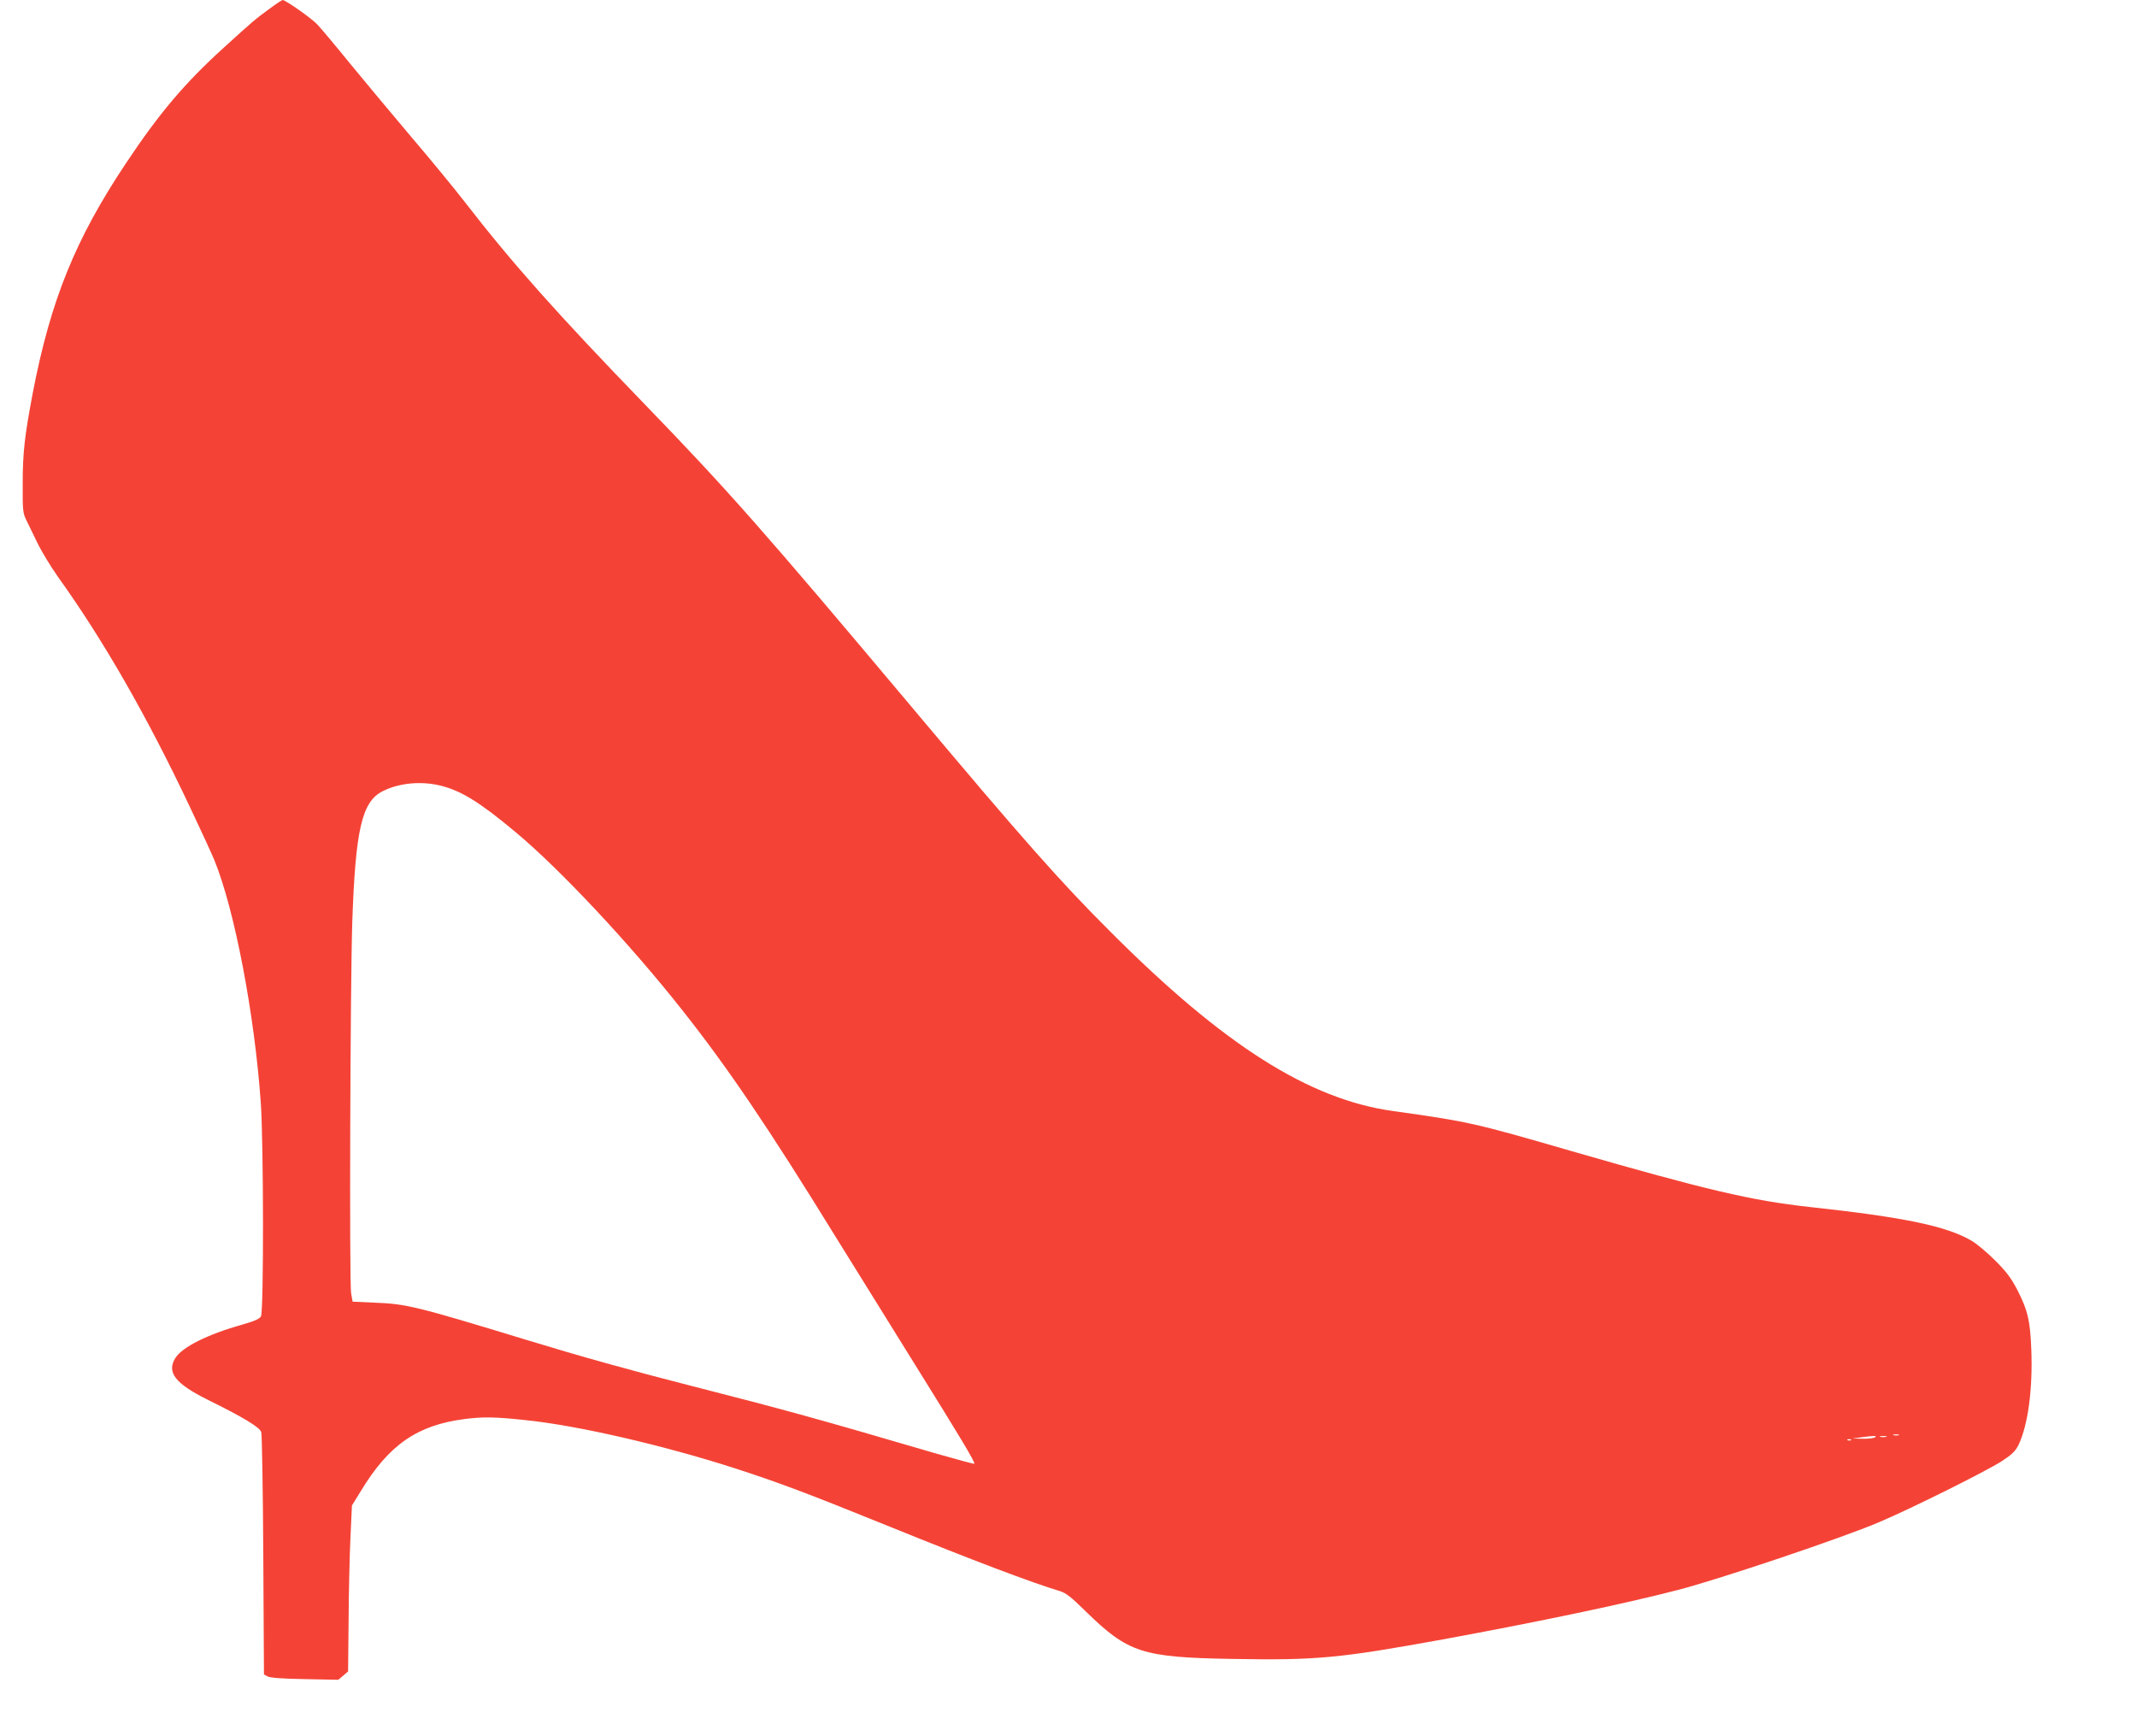
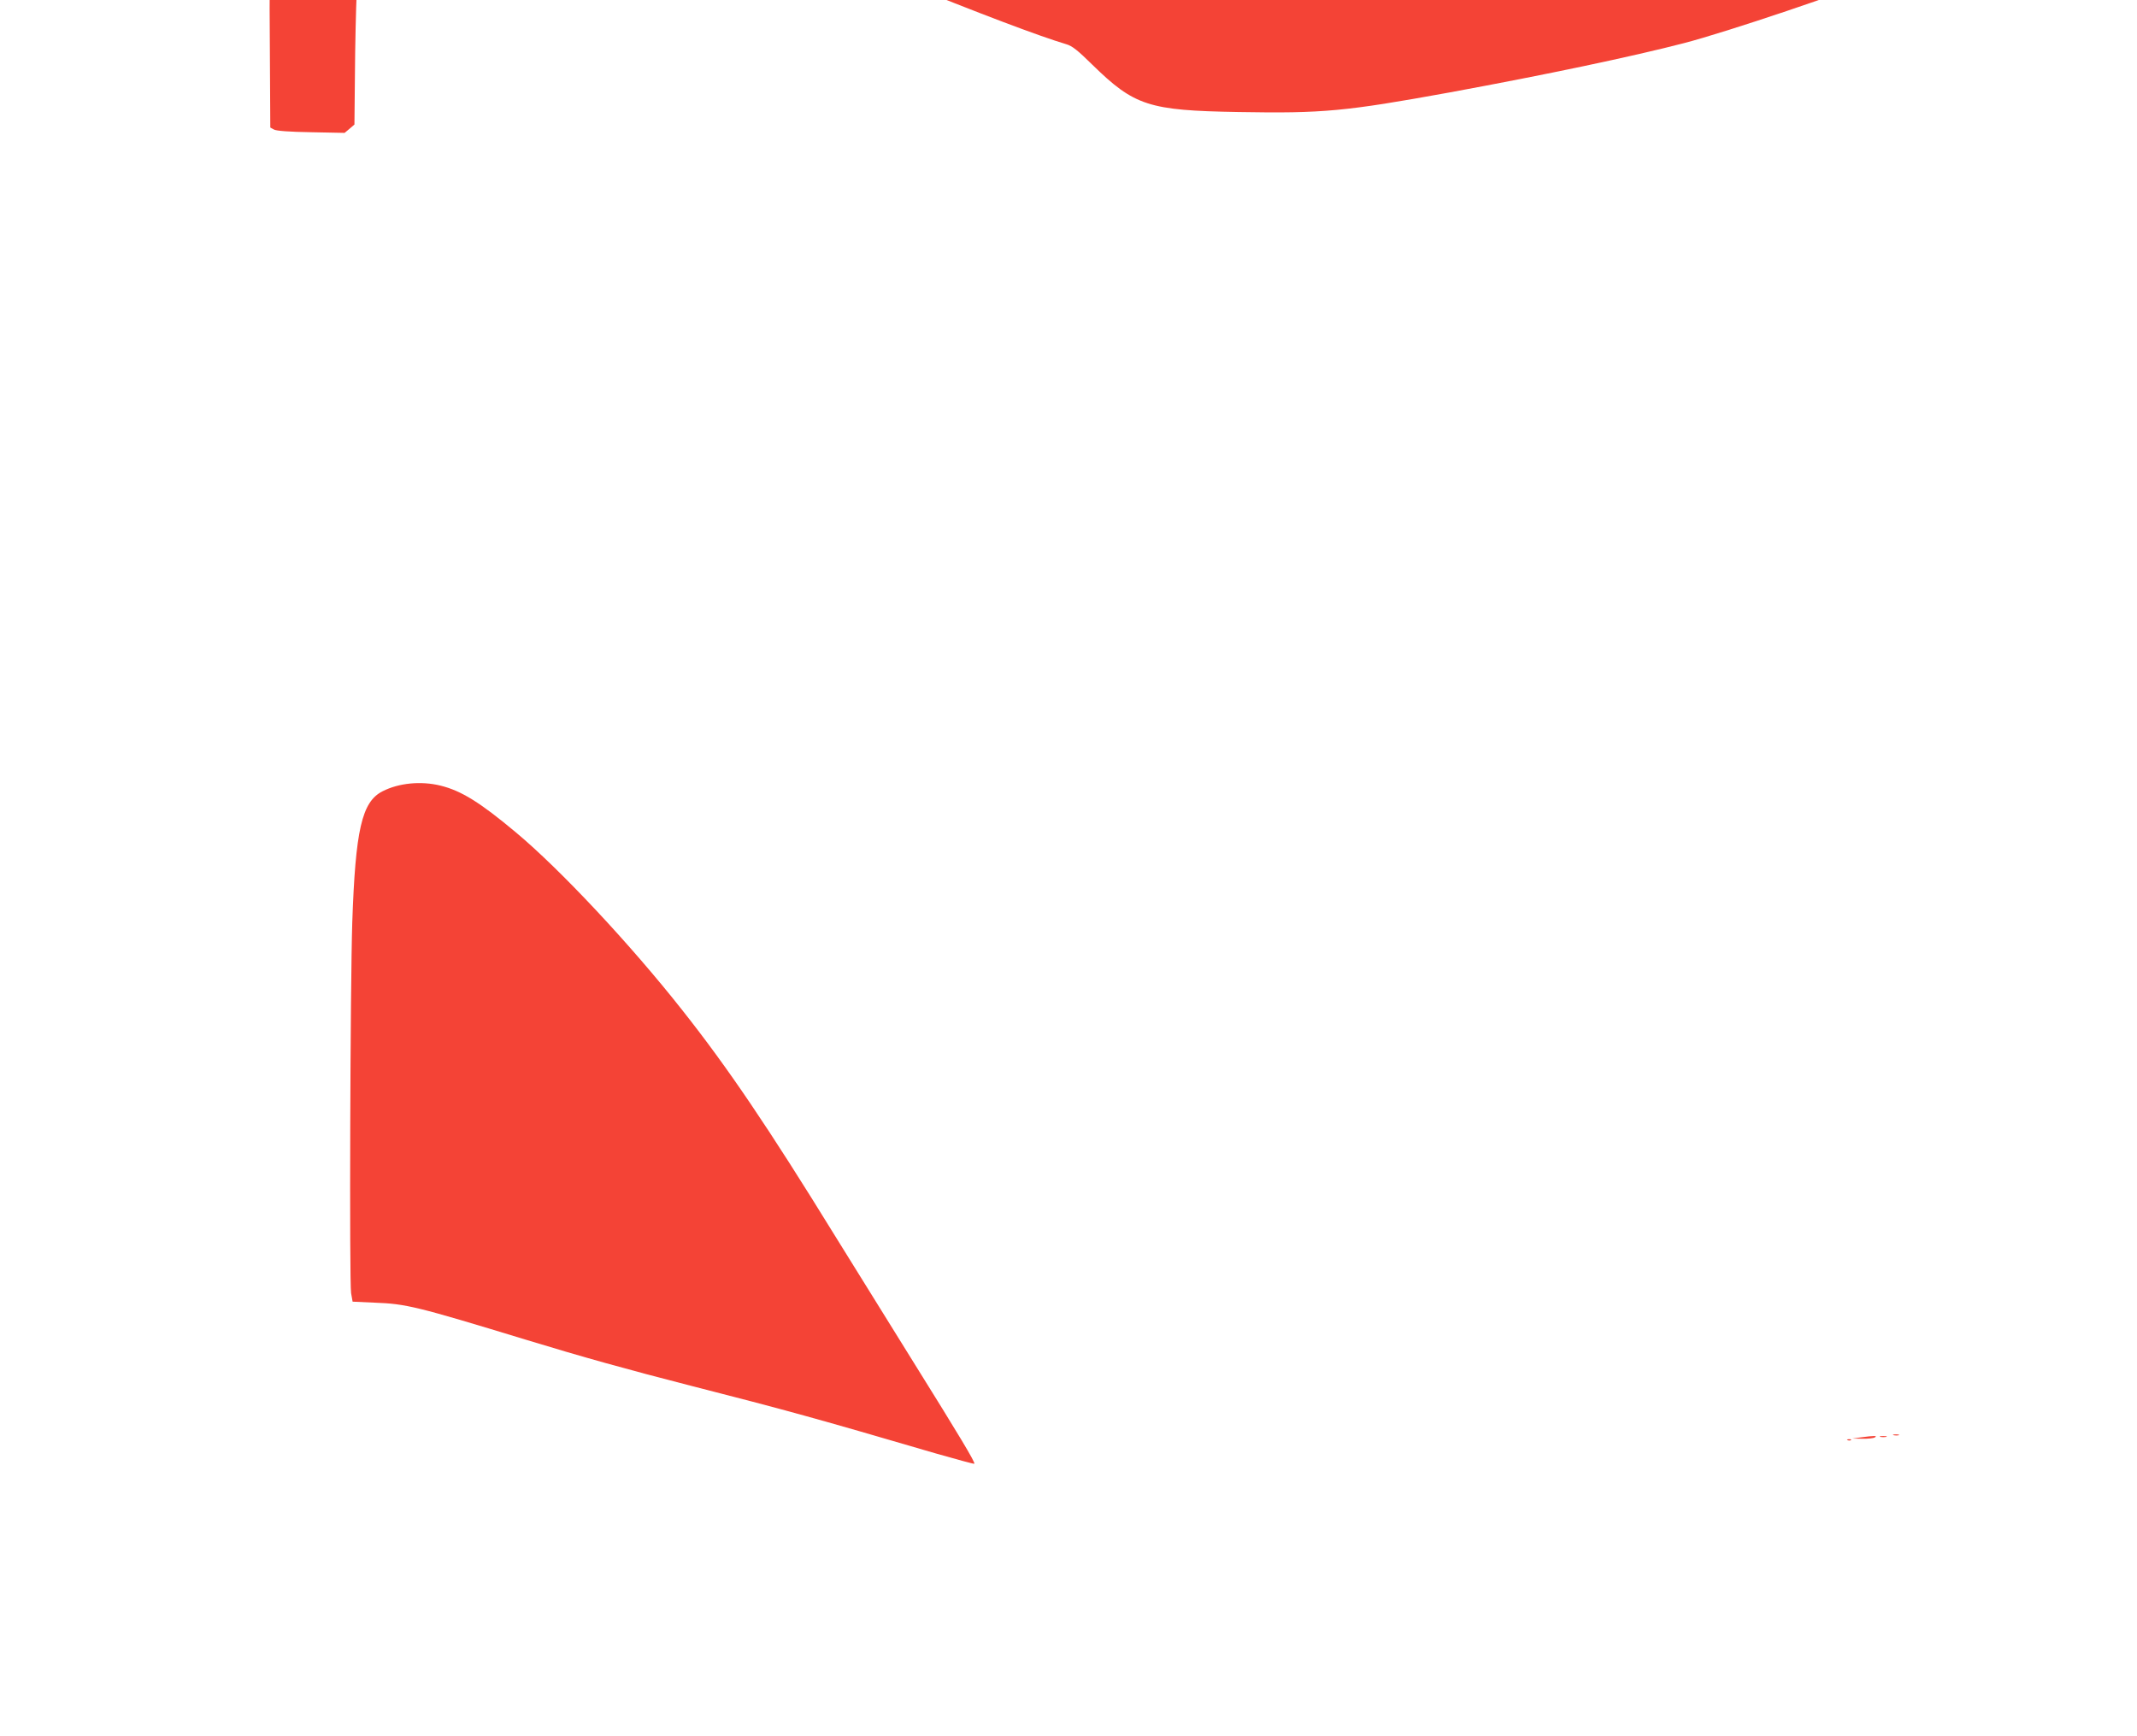
<svg xmlns="http://www.w3.org/2000/svg" version="1.0" width="1280pt" height="1040pt" viewBox="0 0 1280 1040" preserveAspectRatio="xMidYMid meet">
  <g transform="translate(0,1040) scale(0.1,-0.1)" fill="#f44336" stroke="none">
-     <path d="M1615 10348 c-87 -63 -107 -81 -273 -232 -237 -215 -388 -394 -589 -696 -302 -453 -450 -819 -557 -1375 -48 -255 -60 -354 -60 -537 -1 -162 1 -181 20 -220 12 -24 42 -86 67 -138 25 -52 81 -144 124 -205 273 -381 532 -832 791 -1380 65 -137 130 -279 145 -315 122 -297 242 -927 279 -1455 17 -243 18 -1252 1 -1280 -8 -15 -40 -29 -110 -49 -208 -58 -362 -135 -403 -201 -53 -86 0 -153 195 -250 213 -105 312 -165 320 -194 4 -14 10 -347 12 -739 l4 -712 22 -12 c14 -8 92 -14 223 -16 l200 -4 30 25 29 25 3 304 c1 166 6 390 11 496 l9 194 53 86 c168 278 339 396 623 432 110 14 180 13 358 -6 311 -31 823 -149 1253 -287 274 -89 429 -147 935 -352 500 -203 858 -338 1019 -386 35 -10 69 -37 155 -122 253 -247 337 -275 876 -284 507 -9 640 4 1263 117 577 106 1095 215 1407 296 251 65 985 312 1205 406 192 81 643 306 736 366 61 40 80 59 99 96 57 119 86 333 77 571 -7 177 -21 235 -84 359 -38 72 -65 108 -133 176 -47 47 -110 100 -141 118 -150 88 -406 141 -969 202 -348 38 -627 104 -1424 334 -593 172 -619 177 -1073 241 -502 70 -1013 394 -1688 1070 -303 302 -524 552 -1190 1345 -893 1063 -1100 1298 -1600 1815 -529 547 -794 845 -1077 1210 -64 83 -212 263 -329 400 -116 138 -282 336 -367 440 -85 105 -171 207 -191 228 -34 37 -191 147 -208 147 -4 0 -39 -23 -78 -52z m1024 -4654 c125 -31 237 -101 451 -280 265 -221 687 -672 996 -1064 273 -345 516 -704 917 -1355 116 -187 328 -529 472 -760 270 -433 368 -596 361 -603 -3 -2 -105 26 -228 61 -717 210 -894 259 -1473 407 -367 94 -648 172 -985 275 -656 200 -717 215 -907 222 l-131 6 -9 51 c-11 68 -5 1851 7 2221 19 554 57 722 181 785 97 50 231 63 348 34z m8734 -3891 c-7 -2 -21 -2 -30 0 -10 3 -4 5 12 5 17 0 24 -2 18 -5z m-143 -13 c-8 -5 -42 -9 -75 -8 l-60 1 50 7 c82 11 102 11 85 0z m68 3 c-10 -2 -26 -2 -35 0 -10 3 -2 5 17 5 19 0 27 -2 18 -5z m-211 -19 c-3 -3 -12 -4 -19 -1 -8 3 -5 6 6 6 11 1 17 -2 13 -5z" />
+     <path d="M1615 10348 l4 -712 22 -12 c14 -8 92 -14 223 -16 l200 -4 30 25 29 25 3 304 c1 166 6 390 11 496 l9 194 53 86 c168 278 339 396 623 432 110 14 180 13 358 -6 311 -31 823 -149 1253 -287 274 -89 429 -147 935 -352 500 -203 858 -338 1019 -386 35 -10 69 -37 155 -122 253 -247 337 -275 876 -284 507 -9 640 4 1263 117 577 106 1095 215 1407 296 251 65 985 312 1205 406 192 81 643 306 736 366 61 40 80 59 99 96 57 119 86 333 77 571 -7 177 -21 235 -84 359 -38 72 -65 108 -133 176 -47 47 -110 100 -141 118 -150 88 -406 141 -969 202 -348 38 -627 104 -1424 334 -593 172 -619 177 -1073 241 -502 70 -1013 394 -1688 1070 -303 302 -524 552 -1190 1345 -893 1063 -1100 1298 -1600 1815 -529 547 -794 845 -1077 1210 -64 83 -212 263 -329 400 -116 138 -282 336 -367 440 -85 105 -171 207 -191 228 -34 37 -191 147 -208 147 -4 0 -39 -23 -78 -52z m1024 -4654 c125 -31 237 -101 451 -280 265 -221 687 -672 996 -1064 273 -345 516 -704 917 -1355 116 -187 328 -529 472 -760 270 -433 368 -596 361 -603 -3 -2 -105 26 -228 61 -717 210 -894 259 -1473 407 -367 94 -648 172 -985 275 -656 200 -717 215 -907 222 l-131 6 -9 51 c-11 68 -5 1851 7 2221 19 554 57 722 181 785 97 50 231 63 348 34z m8734 -3891 c-7 -2 -21 -2 -30 0 -10 3 -4 5 12 5 17 0 24 -2 18 -5z m-143 -13 c-8 -5 -42 -9 -75 -8 l-60 1 50 7 c82 11 102 11 85 0z m68 3 c-10 -2 -26 -2 -35 0 -10 3 -2 5 17 5 19 0 27 -2 18 -5z m-211 -19 c-3 -3 -12 -4 -19 -1 -8 3 -5 6 6 6 11 1 17 -2 13 -5z" />
  </g>
</svg>